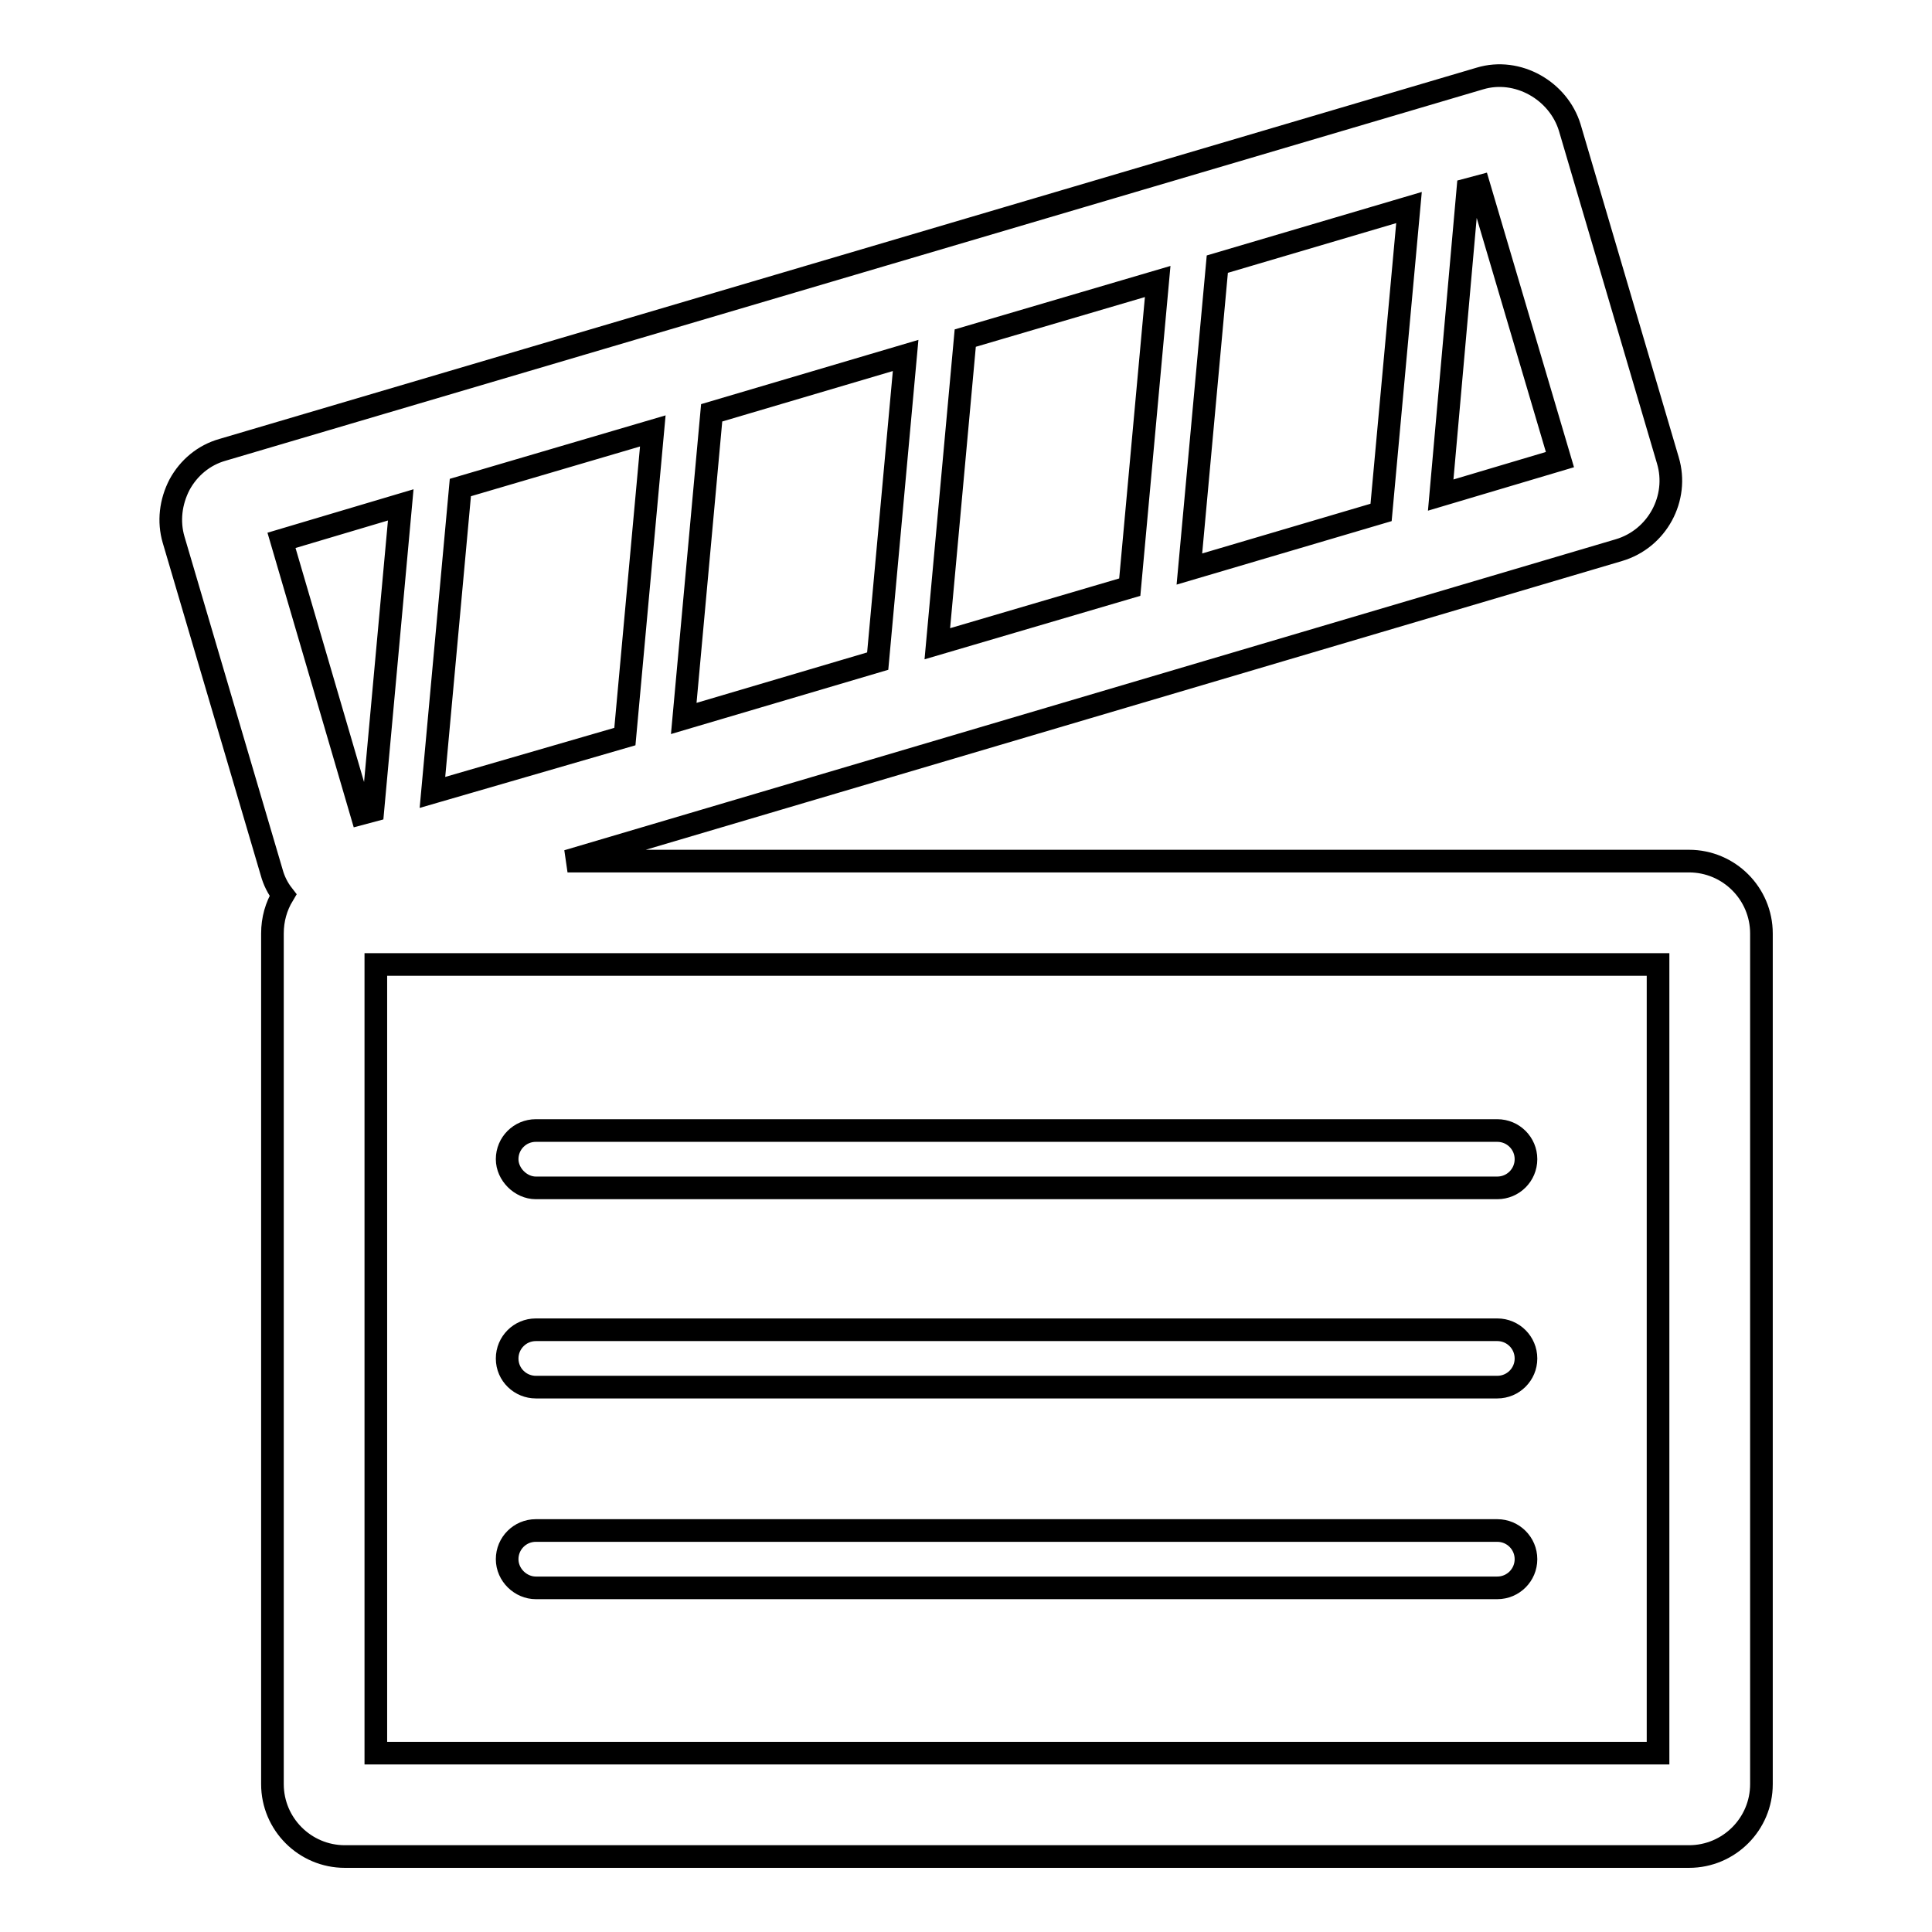
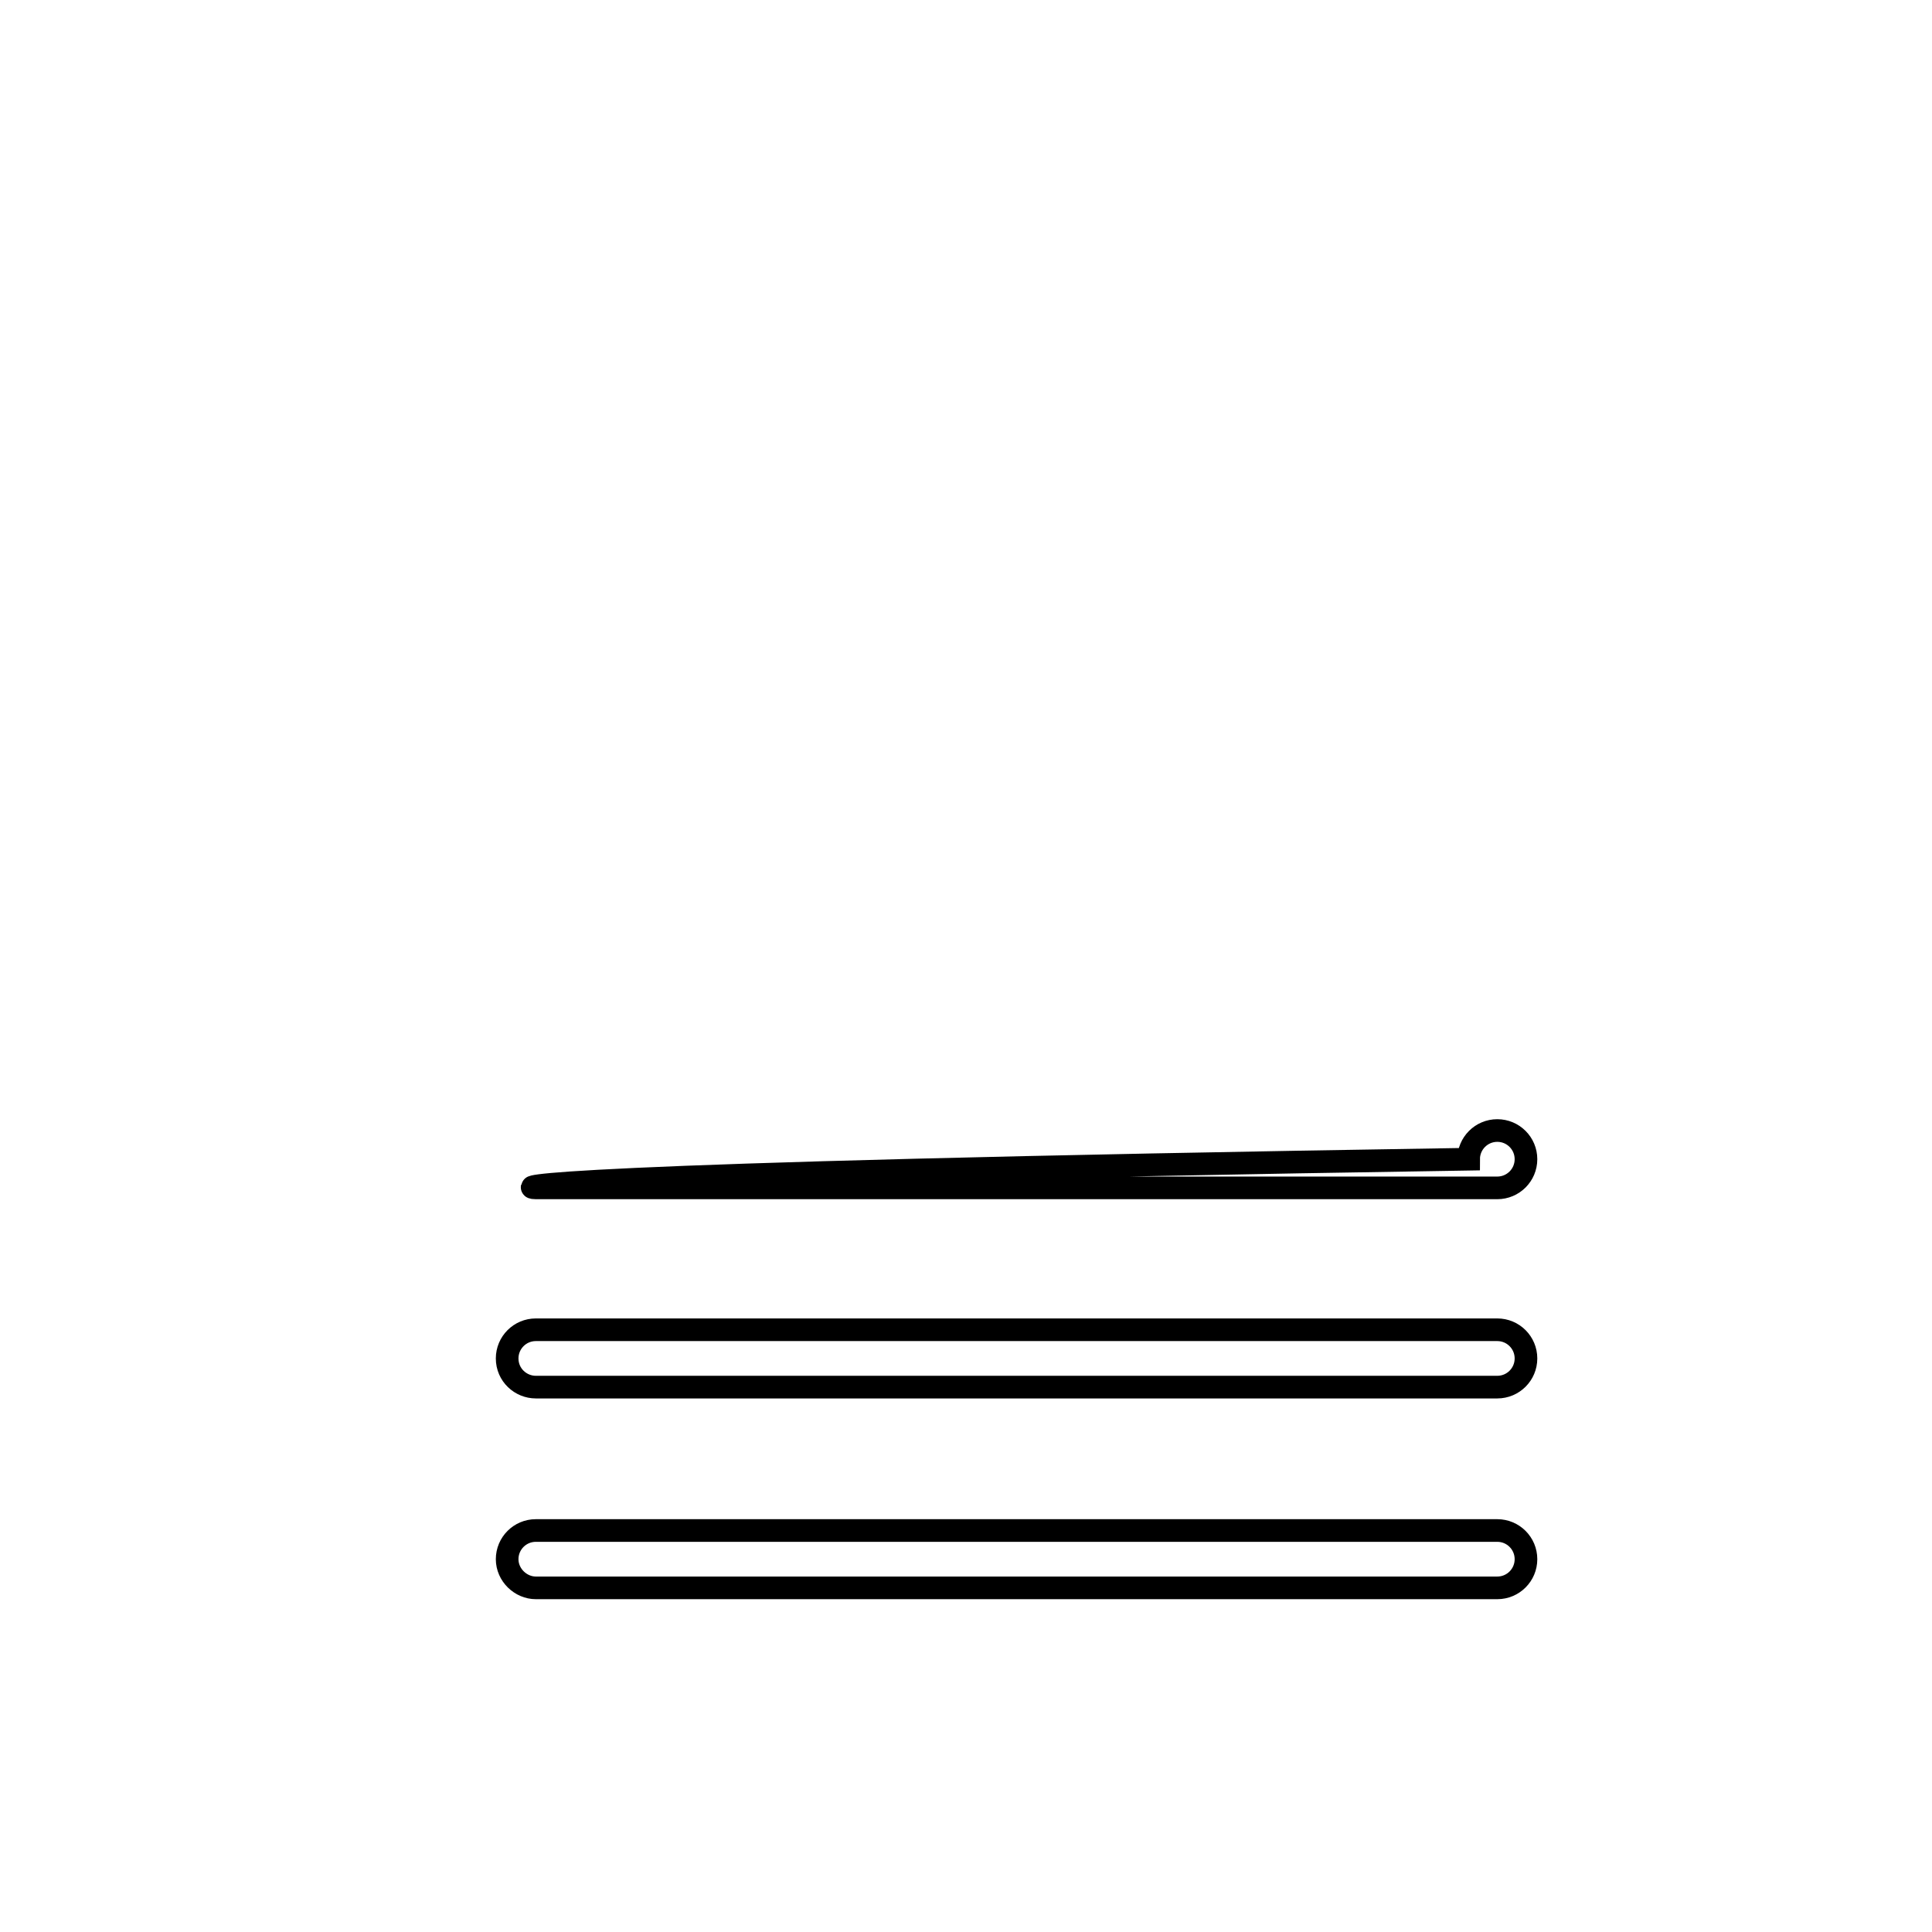
<svg xmlns="http://www.w3.org/2000/svg" version="1.1" x="0px" y="0px" viewBox="0 0 256 256" enable-background="new 0 0 256 256" xml:space="preserve">
  <g>
    <g>
-       <path stroke-width="3" fill-opacity="0" stroke="#000000" d="M36,115.6c0.3,1.1,0.8,2.1,1.5,3c-0.9,1.5-1.4,3.2-1.4,5.1v112.7c0,5.3,4.3,9.6,9.6,9.6h178.1c5.3,0,9.6-4.3,9.6-9.6V123.7c0-5.3-4.3-9.6-9.6-9.6H75.2l139.3-41.2c5.1-1.5,8-6.9,6.5-11.9l-13-44.1c-1.5-4.9-6.9-8-11.9-6.5L29.5,59.6c-2.5,0.7-4.5,2.4-5.7,4.6c-1.2,2.3-1.5,4.9-0.8,7.3L36,115.6z M219.7,127.8v104.5H49.8V127.8H219.7z M194.5,25.1l1.5-0.4l10.7,36.2l-15.8,4.7L194.5,25.1z M161.3,35l25.4-7.5L183,67.9l-25.4,7.5L161.3,35z M127.9,44.8l25.5-7.5l-3.7,40.5l-25.5,7.5L127.9,44.8z M94.3,54.7l25.7-7.6l-3.7,40.5l-25.7,7.6L94.3,54.7z M61,64.6l25.5-7.5l-3.7,40.5L57.3,105L61,64.6z M53.1,66.9l-3.7,40.5l-1.5,0.4L37.3,71.6L53.1,66.9z" />
-       <path stroke-width="3" fill-opacity="0" stroke="#000000" d="M71,157.4h127.4c2.1,0,3.8-1.7,3.8-3.8c0-2.1-1.7-3.8-3.8-3.8H71c-2.1,0-3.8,1.7-3.8,3.8C67.2,155.6,69,157.4,71,157.4z" />
+       <path stroke-width="3" fill-opacity="0" stroke="#000000" d="M71,157.4h127.4c2.1,0,3.8-1.7,3.8-3.8c0-2.1-1.7-3.8-3.8-3.8c-2.1,0-3.8,1.7-3.8,3.8C67.2,155.6,69,157.4,71,157.4z" />
      <path stroke-width="3" fill-opacity="0" stroke="#000000" d="M71,183.8h127.4c2.1,0,3.8-1.7,3.8-3.8s-1.7-3.8-3.8-3.8H71c-2.1,0-3.8,1.7-3.8,3.8C67.2,182.2,69,183.8,71,183.8z" />
      <path stroke-width="3" fill-opacity="0" stroke="#000000" d="M71,210.4h127.4c2.1,0,3.8-1.7,3.8-3.8s-1.7-3.8-3.8-3.8H71c-2.1,0-3.8,1.7-3.8,3.8S69,210.4,71,210.4z" />
    </g>
  </g>
</svg>